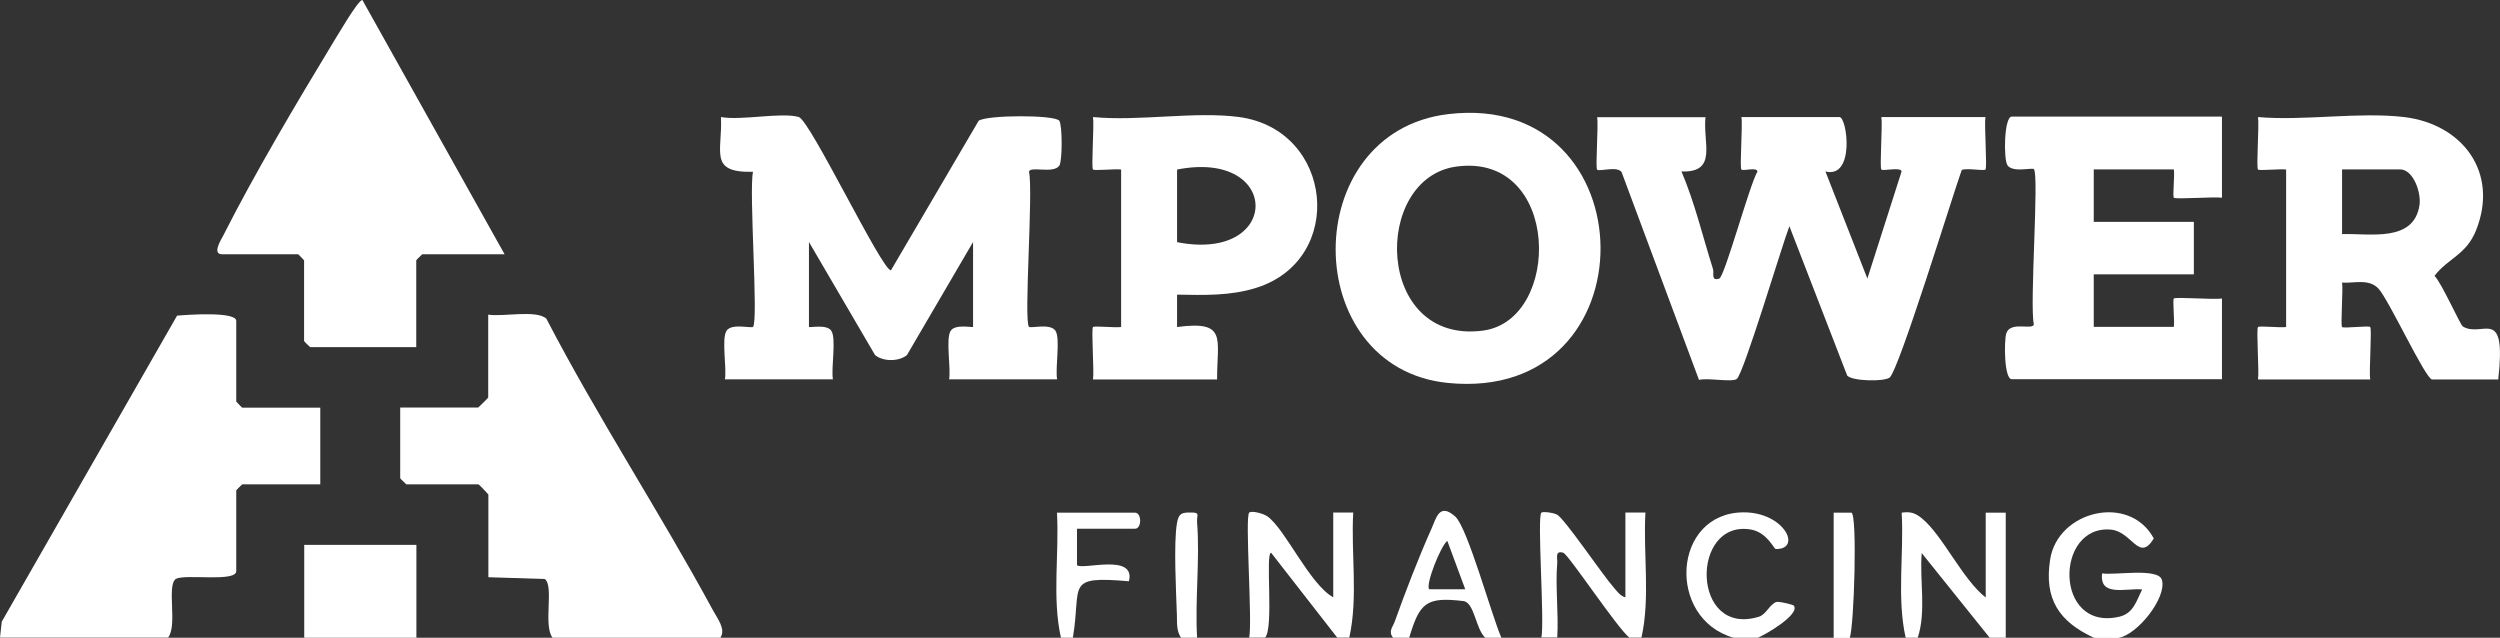
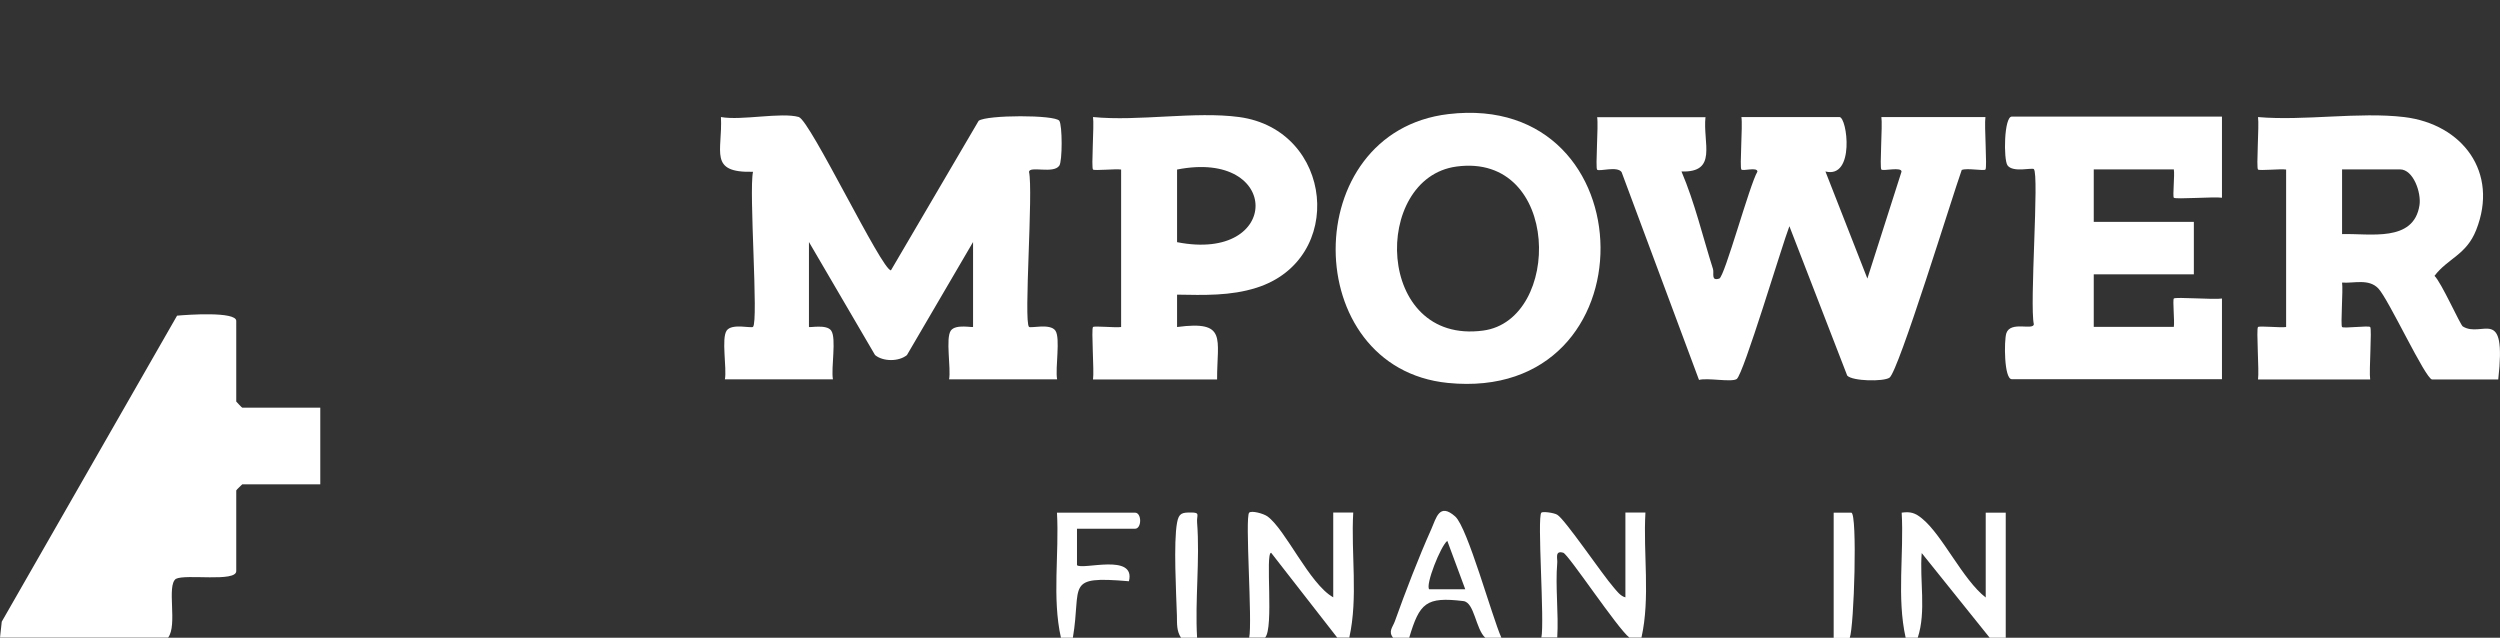
<svg xmlns="http://www.w3.org/2000/svg" width="98" height="25" viewBox="0 0 98 25" fill="none">
  <rect x="0" y="0" width="98" height="25" fill="#333333" stroke="none" />
  <g clip-path="url(#clip0_4_4159)">
    <path d="M0 25L0.069 24.369L6.941 12.374C7.31 12.339 9.261 12.199 9.261 12.579V15.741C9.261 15.741 9.48 15.981 9.497 15.981H12.555V18.985H9.497C9.497 18.985 9.261 19.207 9.261 19.225V22.387C9.261 22.831 7.276 22.492 6.895 22.691C6.52 22.954 6.97 24.509 6.589 24.994H0V25Z" fill="white" />
-     <path d="M28.249 25H21.66C21.285 24.509 21.729 22.96 21.354 22.697L19.144 22.627V19.383C19.144 19.383 18.781 18.985 18.752 18.985H15.925C15.925 18.985 15.688 18.763 15.688 18.746V15.975H18.746C18.746 15.975 19.138 15.607 19.138 15.578V12.334C19.715 12.427 21.019 12.135 21.417 12.491C23.443 16.39 25.866 20.078 27.955 23.936C28.11 24.229 28.462 24.655 28.243 24.994L28.249 25Z" fill="white" />
-     <path d="M16.323 21.358H11.926V25H16.323V21.358Z" fill="white" />
    <path d="M48.968 25C49.101 24.375 48.795 20.265 48.968 20.096C49.06 20.008 49.516 20.125 49.684 20.242C50.399 20.762 51.328 22.89 52.263 23.416V20.09H53.047C52.955 21.697 53.244 23.428 52.892 24.994H52.419L49.828 21.668C49.591 21.68 49.943 24.626 49.591 24.994H48.962L48.968 25Z" fill="white" />
    <path d="M74.702 25C74.35 23.433 74.638 21.703 74.546 20.096C74.892 20.049 75.071 20.102 75.342 20.324C76.144 20.973 76.94 22.726 77.84 23.422V20.096H78.625V25H77.996L75.331 21.68C75.244 22.761 75.515 23.965 75.175 25H74.702Z" fill="white" />
    <path d="M60.421 25C60.554 24.375 60.248 20.265 60.421 20.096C60.473 20.043 60.906 20.096 61.044 20.178C61.35 20.359 62.816 22.527 63.248 23.018C63.375 23.165 63.52 23.369 63.716 23.416V20.09H64.501C64.408 21.697 64.697 23.428 64.345 24.994H63.872C63.416 24.649 61.483 21.733 61.281 21.668C60.935 21.563 61.062 21.908 61.044 22.06C60.964 23.001 61.102 24.035 61.044 24.988H60.416L60.421 25Z" fill="white" />
-     <path d="M82.081 25C80.719 24.369 80.119 23.486 80.367 21.925C80.668 20.02 83.472 19.336 84.429 21.107C83.852 22.06 83.581 20.844 82.756 20.762C80.54 20.552 80.512 24.766 83.073 24.176C83.633 24.047 83.743 23.562 83.974 23.106C83.333 23.048 82.283 23.41 82.404 22.475C82.86 22.563 84.608 22.241 84.747 22.732C84.949 23.422 83.783 24.895 83.033 25.006H82.093L82.081 25Z" fill="white" />
    <path d="M58.852 25H58.223C57.842 24.655 57.802 23.615 57.363 23.562C55.898 23.387 55.65 23.632 55.24 25H54.611C54.409 24.755 54.594 24.585 54.675 24.363C55.096 23.188 55.603 21.867 56.111 20.733C56.302 20.301 56.423 19.693 57.046 20.248C57.531 20.686 58.483 24.164 58.852 24.994V25ZM57.438 23.1L56.734 21.201C56.469 21.411 55.869 22.931 56.025 23.1H57.438Z" fill="white" />
-     <path d="M67.957 25C65.314 24.246 65.556 20.096 68.349 20.084C69.947 20.078 70.657 21.54 69.607 21.522C69.543 21.522 69.266 20.862 68.626 20.756C66.26 20.365 66.289 24.994 68.949 24.176C69.237 24.088 69.388 23.662 69.641 23.597C69.757 23.568 70.293 23.708 70.317 23.738C70.582 24.088 69.157 24.907 68.903 25H67.962H67.957Z" fill="white" />
    <path d="M41.589 25C41.237 23.434 41.525 21.703 41.433 20.096H44.491C44.762 20.096 44.762 20.727 44.491 20.727H42.218V22.154C42.42 22.358 44.531 21.668 44.254 22.785C41.716 22.569 42.408 22.925 42.056 25H41.583H41.589Z" fill="white" />
    <path d="M71.88 25V20.096H72.573C72.815 20.131 72.682 24.567 72.509 25.006H71.88V25Z" fill="white" />
    <path d="M46.297 25C46.118 24.737 46.141 24.439 46.135 24.135C46.107 23.241 45.997 21.259 46.141 20.488C46.21 20.108 46.343 20.09 46.689 20.09C47.064 20.09 46.903 20.189 46.926 20.482C47.041 21.937 46.839 23.527 46.926 25H46.297Z" fill="white" />
    <path d="M66.855 4.588C66.745 5.605 67.345 6.769 65.914 6.722C66.439 7.955 66.745 9.27 67.149 10.545C67.201 10.708 67.057 11.03 67.397 10.919C67.605 10.849 68.591 7.219 68.891 6.728C68.891 6.535 68.332 6.716 68.263 6.646C68.188 6.576 68.32 4.91 68.263 4.588H72.105C72.411 4.588 72.723 7.014 71.557 6.722L73.201 10.919L74.54 6.728C74.54 6.529 73.825 6.716 73.75 6.646C73.675 6.576 73.802 4.904 73.75 4.588H77.829C77.777 4.91 77.904 6.576 77.829 6.646C77.765 6.71 77.102 6.576 76.9 6.663C76.548 7.64 74.425 14.56 74.067 14.806C73.83 14.964 72.624 14.946 72.411 14.724L70.144 8.867C69.861 9.598 68.343 14.683 68.078 14.858C67.87 14.993 66.936 14.8 66.601 14.893L63.566 6.745C63.393 6.5 62.695 6.734 62.608 6.652C62.533 6.582 62.666 4.91 62.608 4.594H66.843L66.855 4.588Z" fill="white" />
    <path d="M31.313 4.588C31.757 4.717 34.573 10.609 34.925 10.597L38.363 4.735C38.681 4.501 41.358 4.495 41.525 4.735C41.647 4.916 41.647 6.319 41.525 6.494C41.294 6.827 40.371 6.494 40.337 6.734C40.51 7.493 40.123 12.602 40.337 12.813C40.406 12.877 41.162 12.666 41.37 12.959C41.577 13.251 41.358 14.426 41.439 14.87H37.204C37.285 14.438 37.059 13.257 37.273 12.959C37.463 12.69 38.144 12.854 38.144 12.813V9.487L35.553 13.917C35.242 14.18 34.613 14.18 34.301 13.917L31.711 9.487V12.813C31.711 12.859 32.398 12.696 32.582 12.959C32.796 13.257 32.571 14.432 32.651 14.87H28.416C28.497 14.432 28.272 13.268 28.485 12.959C28.688 12.666 29.449 12.877 29.518 12.813C29.738 12.602 29.351 7.488 29.518 6.734C27.759 6.78 28.33 5.939 28.261 4.588C29.068 4.735 30.626 4.39 31.319 4.588H31.313Z" fill="white" />
-     <path d="M19.773 9.966H16.553C16.553 9.966 16.317 10.188 16.317 10.206V13.608H12.157C12.157 13.608 11.92 13.386 11.92 13.368V10.206C11.92 10.206 11.701 9.966 11.684 9.966H8.701C8.303 9.966 8.672 9.387 8.753 9.23C9.976 6.81 11.632 4.022 13.045 1.689C13.207 1.438 14.032 0 14.205 0L19.779 9.966H19.773Z" fill="white" />
    <path d="M94.244 4.589C96.523 4.863 97.965 6.751 97.065 9.019C96.679 9.995 95.957 10.124 95.432 10.814C95.692 11.053 96.442 12.731 96.54 12.795C97.302 13.274 98.265 11.918 97.931 14.876H95.34C95.086 14.876 93.626 11.714 93.228 11.305C92.853 10.913 92.27 11.112 91.809 11.077C91.855 11.357 91.745 12.754 91.809 12.819C91.872 12.883 92.847 12.754 92.911 12.819C92.986 12.889 92.859 14.56 92.911 14.876H88.514C88.566 14.56 88.439 12.889 88.514 12.819C88.566 12.766 89.397 12.854 89.616 12.819V6.646C89.403 6.611 88.572 6.699 88.514 6.646C88.439 6.576 88.566 4.904 88.514 4.589C90.326 4.746 92.472 4.378 94.244 4.589ZM91.809 9.177C92.894 9.142 94.619 9.516 94.844 8.043C94.919 7.552 94.602 6.64 94.082 6.64H91.809V9.171V9.177Z" fill="white" />
    <path d="M87.101 4.589V7.751C86.801 7.704 85.283 7.821 85.214 7.751C85.162 7.698 85.254 6.857 85.214 6.64H82.075V8.698H85.999V10.755H82.075V12.813H85.214C85.249 12.597 85.162 11.755 85.214 11.702C85.283 11.632 86.801 11.755 87.101 11.702V14.864H78.862C78.556 14.864 78.556 13.345 78.648 13.064C78.81 12.573 79.692 12.959 79.727 12.713C79.554 11.954 79.941 6.845 79.727 6.629C79.658 6.564 78.902 6.775 78.694 6.482C78.533 6.249 78.556 4.571 78.862 4.571H87.101V4.589Z" fill="white" />
    <path d="M56.781 4.472C64.639 3.548 64.824 15.817 56.757 15.011C50.913 14.426 50.861 5.167 56.781 4.472ZM57.092 6.529C53.769 6.979 53.901 13.526 58.136 12.959C61.235 12.55 61.194 5.974 57.092 6.529Z" fill="white" />
    <path d="M48.576 4.588C52.269 5.091 52.77 10.171 49.251 11.281C48.235 11.603 47.197 11.568 46.141 11.55V12.819C48.126 12.555 47.705 13.269 47.71 14.876H42.846C42.898 14.56 42.771 12.889 42.846 12.819C42.898 12.766 43.729 12.854 43.948 12.819V6.646C43.735 6.611 42.904 6.699 42.846 6.646C42.771 6.576 42.898 4.904 42.846 4.588C44.635 4.764 46.839 4.355 48.576 4.588ZM46.141 9.493C50.243 10.299 50.243 5.839 46.141 6.646V9.493Z" fill="white" />
  </g>
  <defs>
    <clipPath id="clip0_4_4159">
      <rect width="98" height="25" fill="white" />
    </clipPath>
  </defs>
</svg>